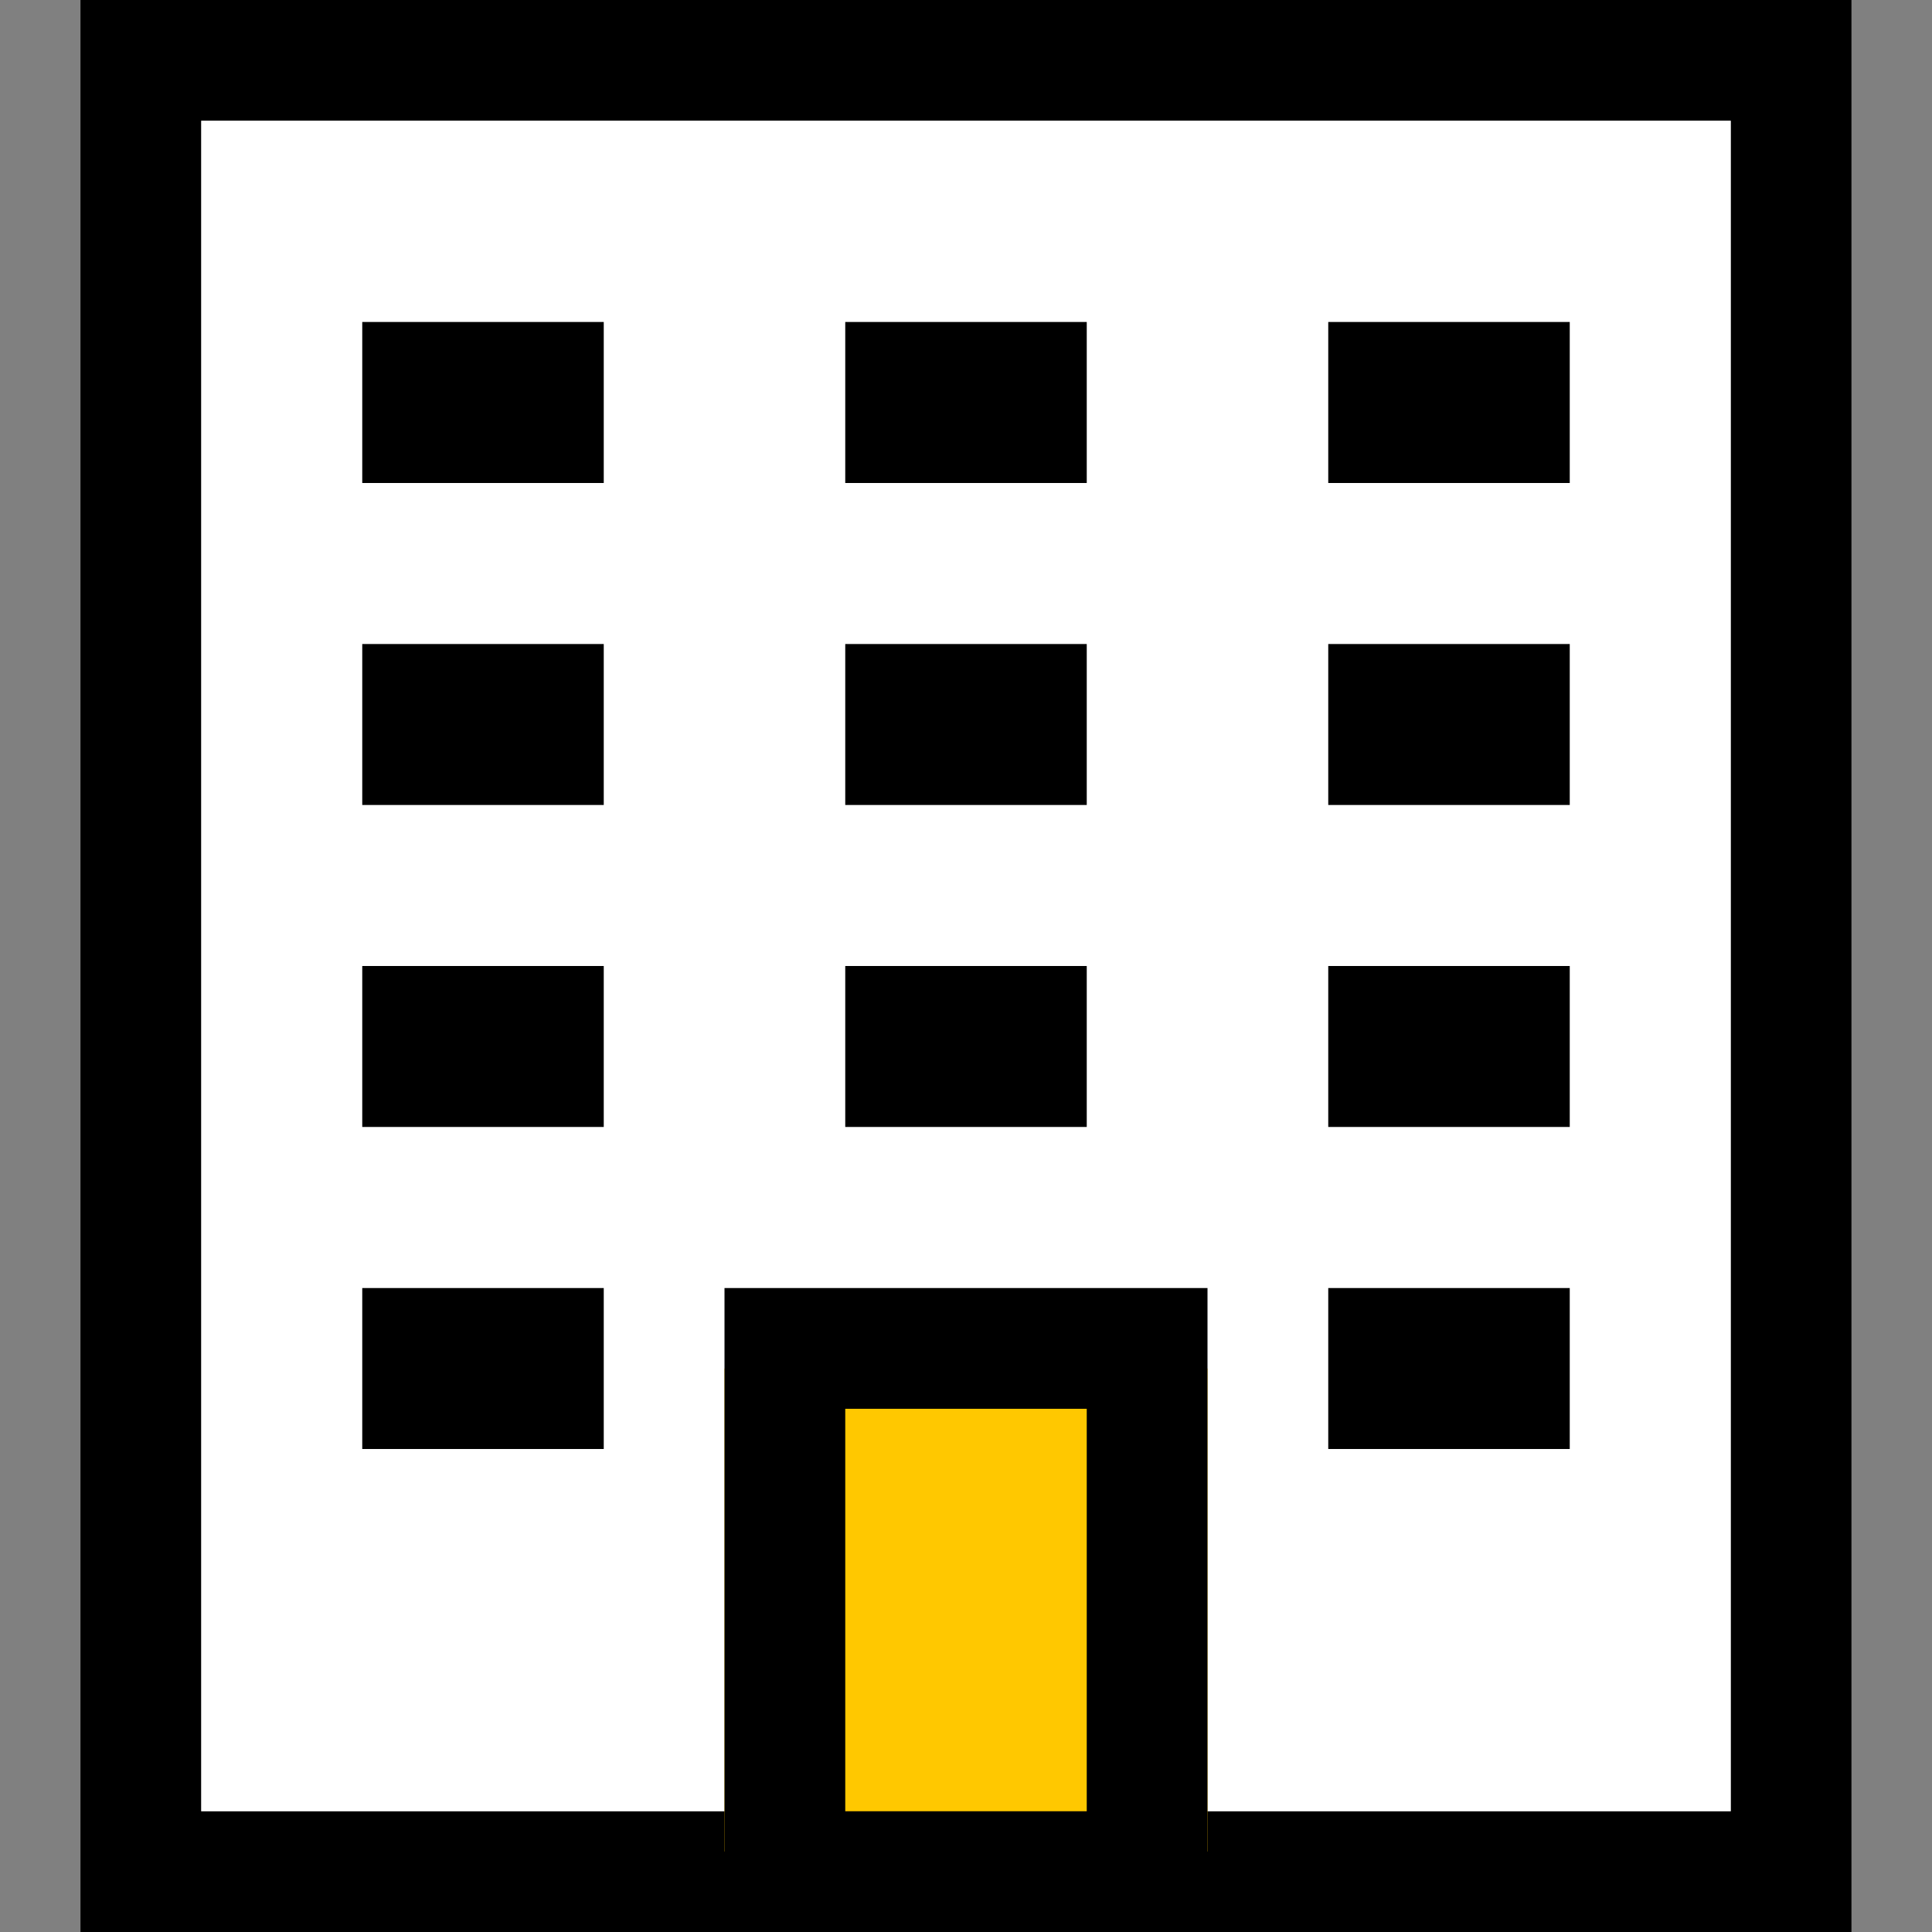
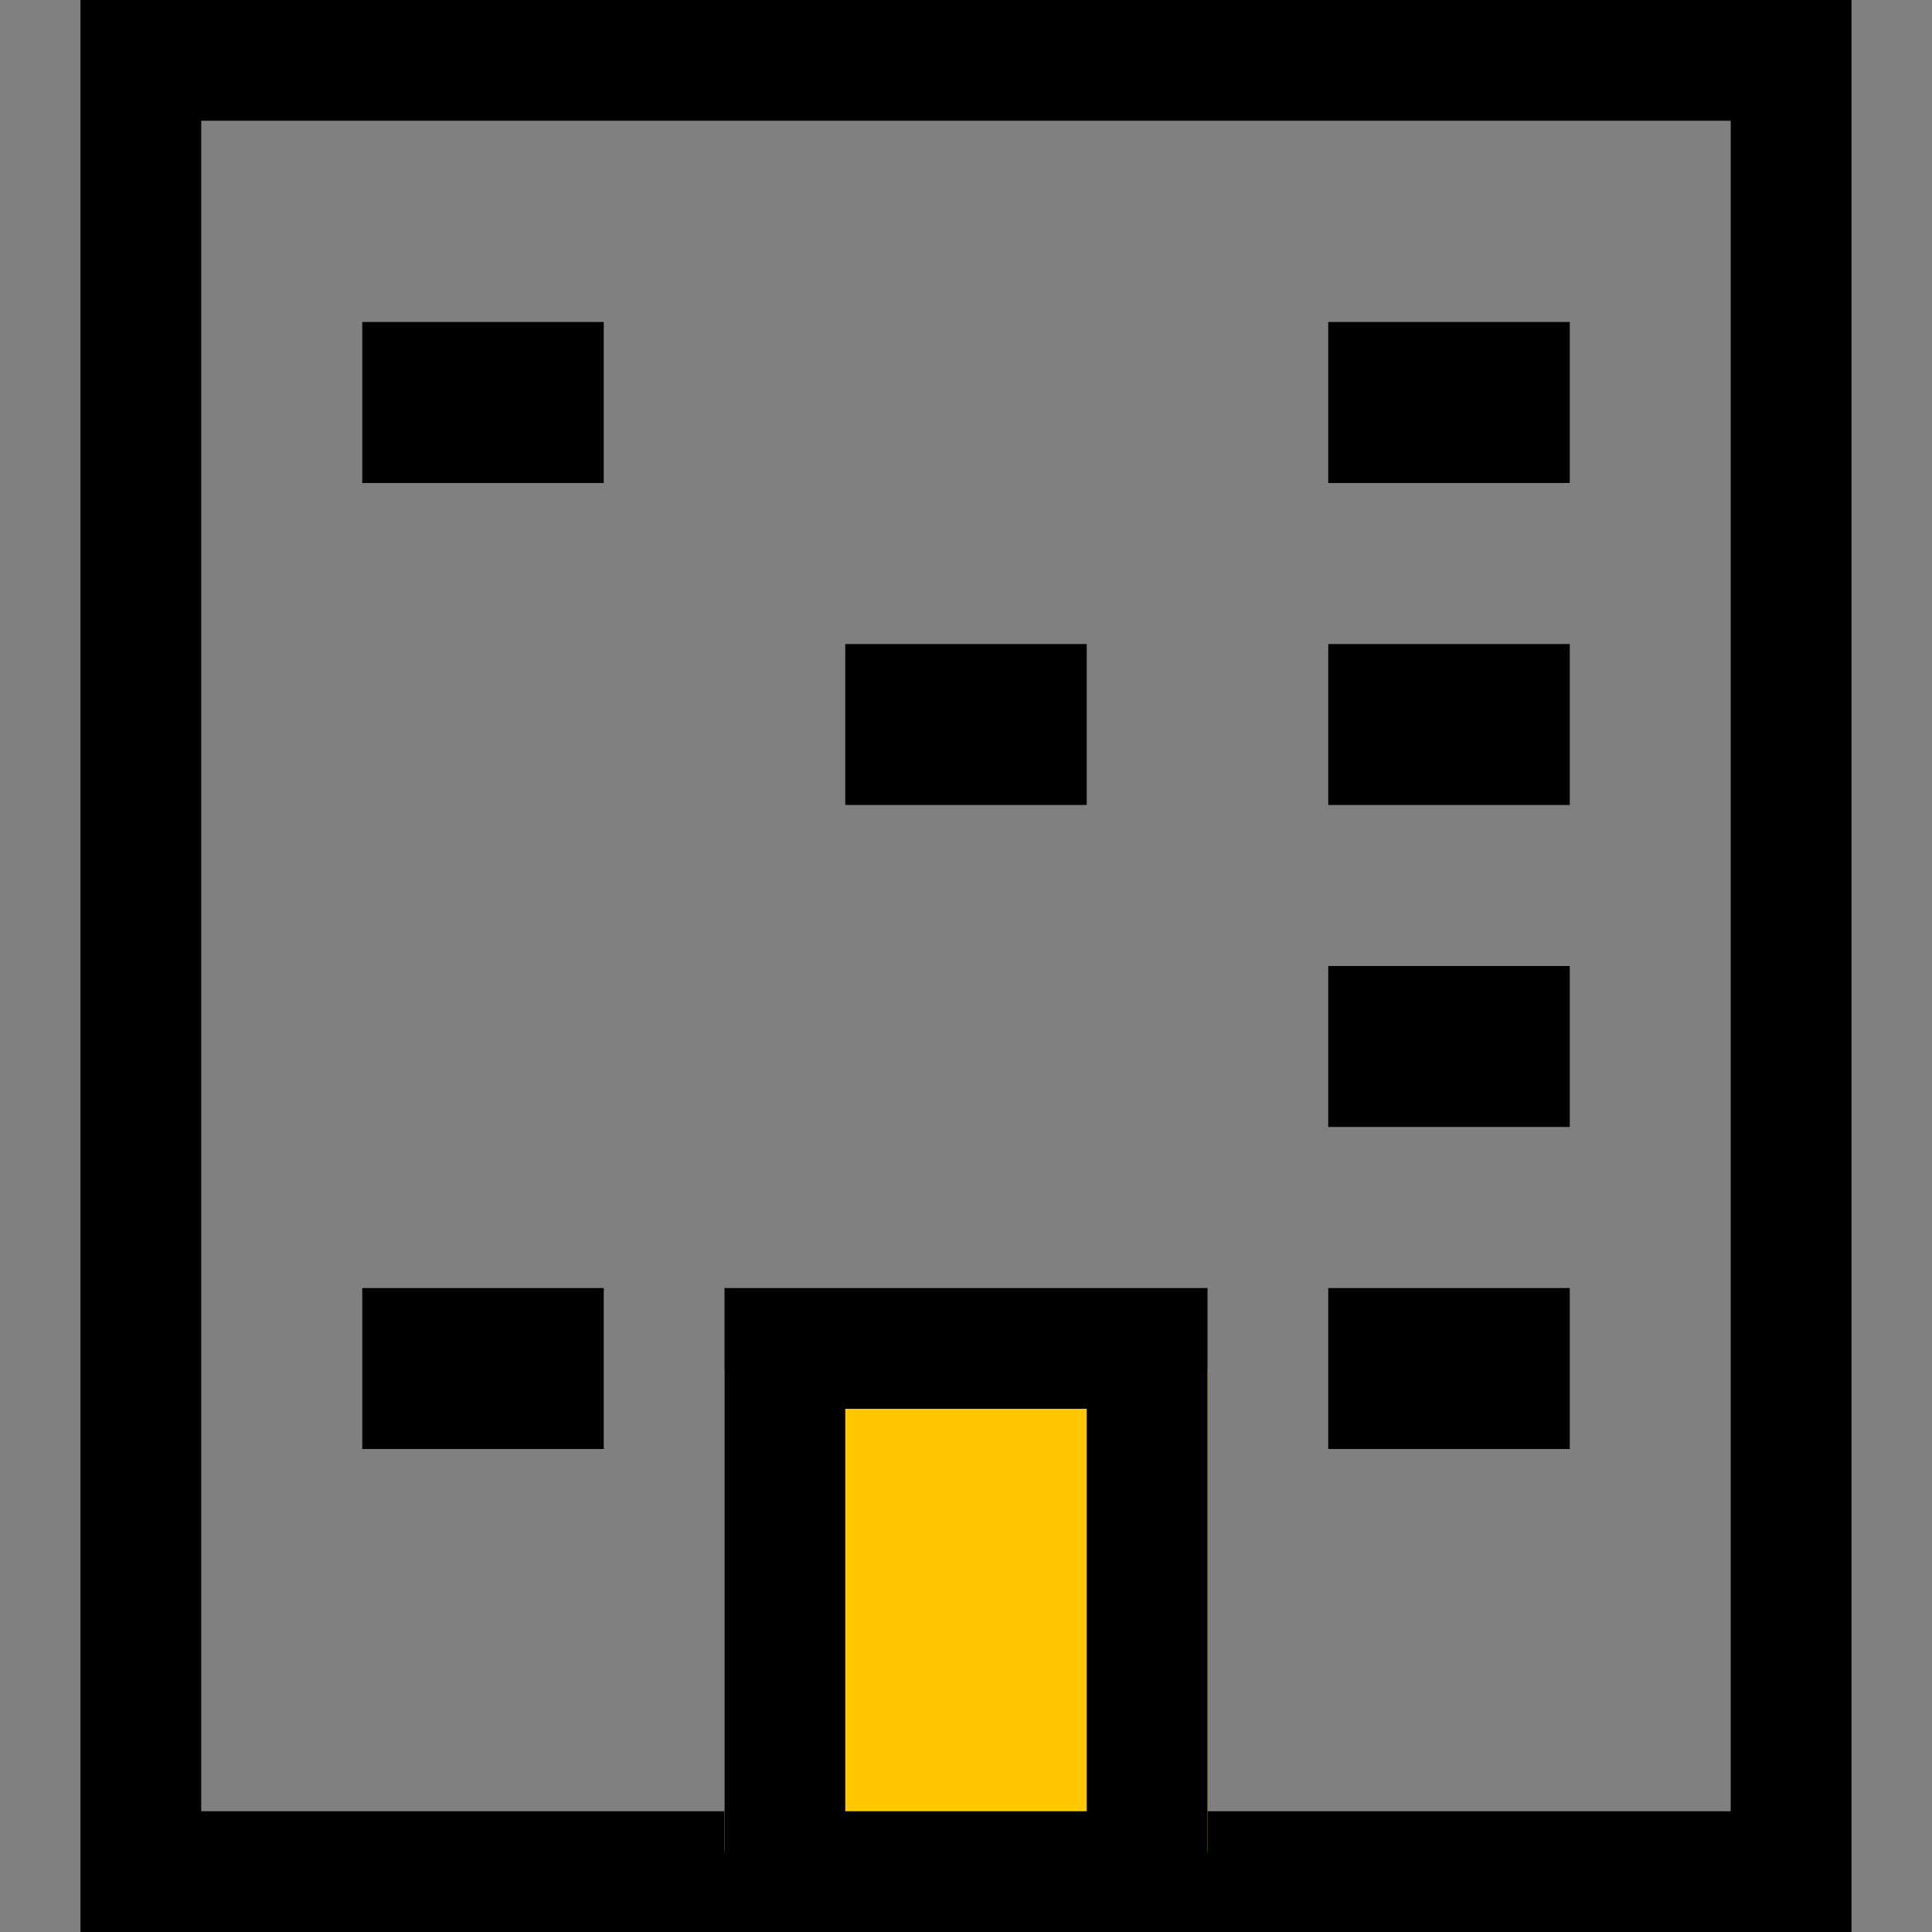
<svg xmlns="http://www.w3.org/2000/svg" width="32" height="32" viewBox="0 0 32 32" fill="none">
  <rect x="0" y="0" width="32" height="32" fill="#808080" stroke="none" />
  <path d="M30.666 32H1.333V0H30.666V32ZM3.333 30H28.666V2H3.333V30Z" fill="black" />
-   <path d="M3.333 2L3.333 30H28.667V2H3.333Z" fill="white" />
  <rect x="12" y="22.667" width="8" height="8" fill="#FFC800" />
  <path fill-rule="evenodd" clip-rule="evenodd" d="M20 21.334H12V32H20V21.334ZM14 30V23.334H18V30H14Z" fill="black" />
  <path d="M6 5.333H10V8H6V5.333Z" fill="black" />
-   <path d="M14 5.333H18V8H14V5.333Z" fill="black" />
  <path d="M22 5.333H26V8H22V5.333Z" fill="black" />
-   <path d="M6 10.667H10V13.333H6V10.667Z" fill="black" />
  <path d="M14 10.667H18V13.333H14V10.667Z" fill="black" />
-   <path d="M22 10.667H26V13.333H22V10.667Z" fill="black" />
-   <path d="M6 16H10V18.666H6V16Z" fill="black" />
-   <path d="M14 16H18V18.666H14V16Z" fill="black" />
+   <path d="M22 10.667H26V13.333H22V10.667" fill="black" />
  <path d="M22 16H26V18.666H22V16Z" fill="black" />
  <path d="M6 21.334H10V24H6V21.334Z" fill="black" />
  <path d="M22 21.334H26V24H22V21.334Z" fill="black" />
</svg>